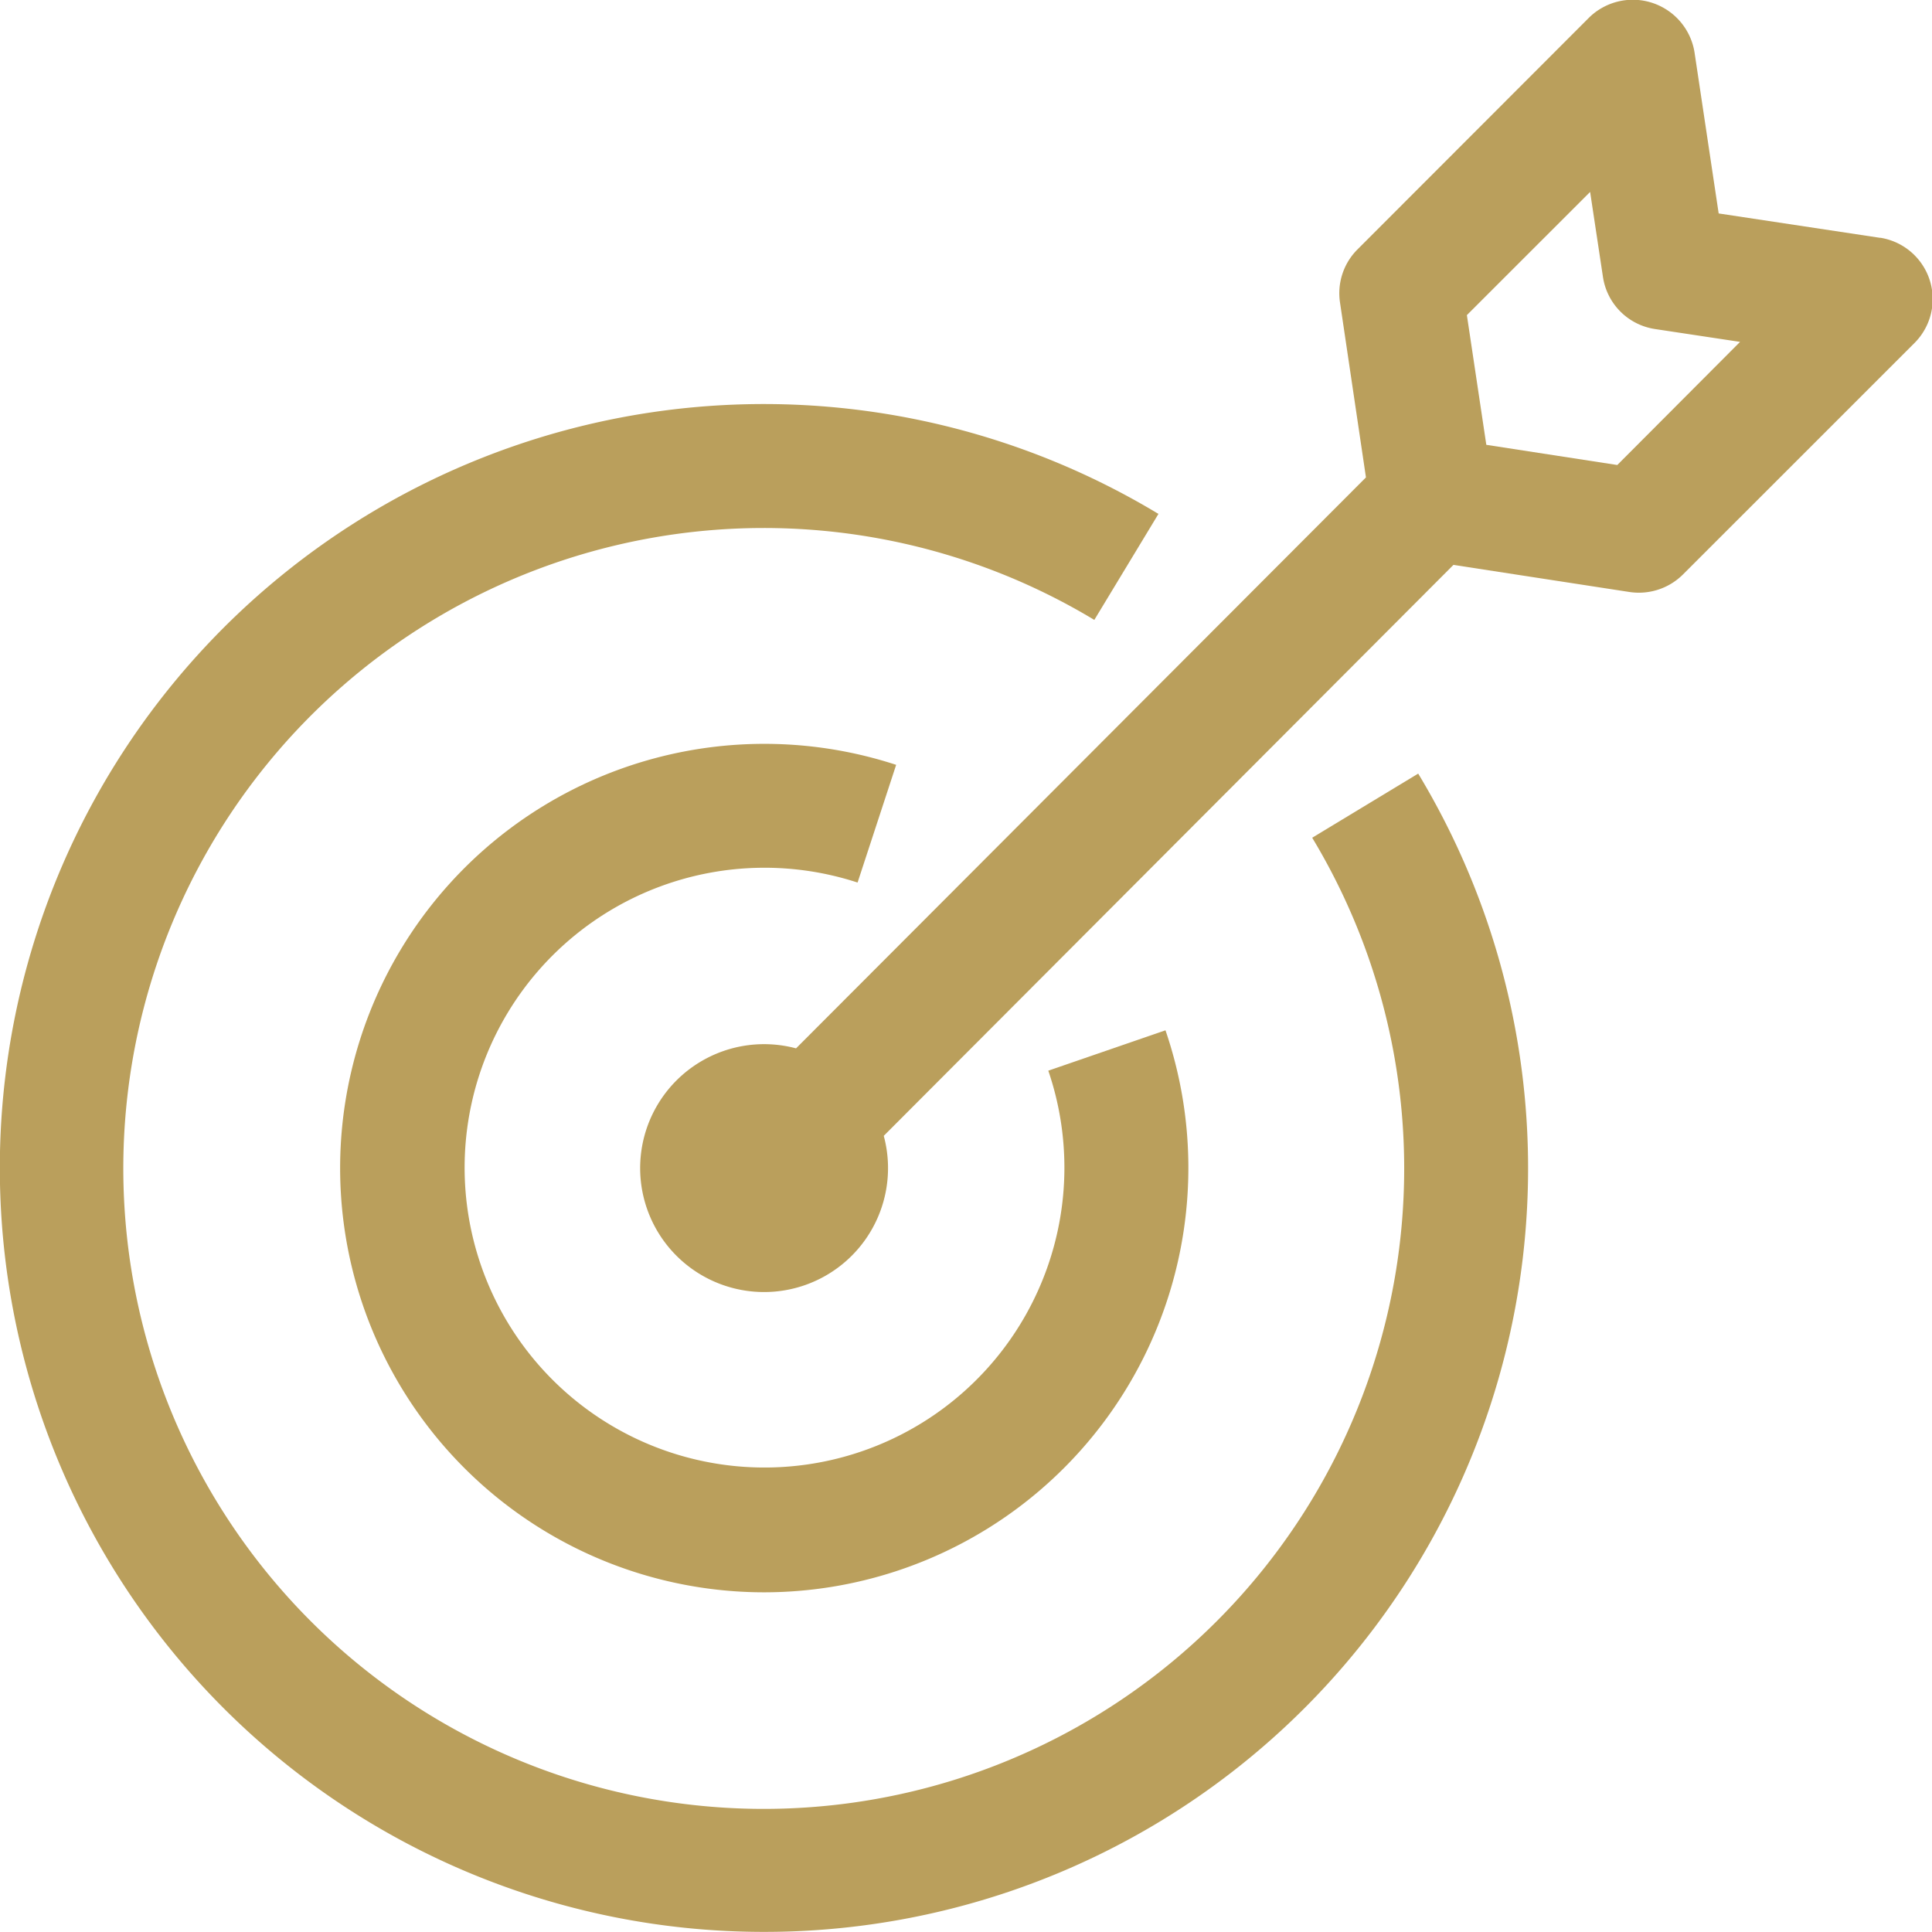
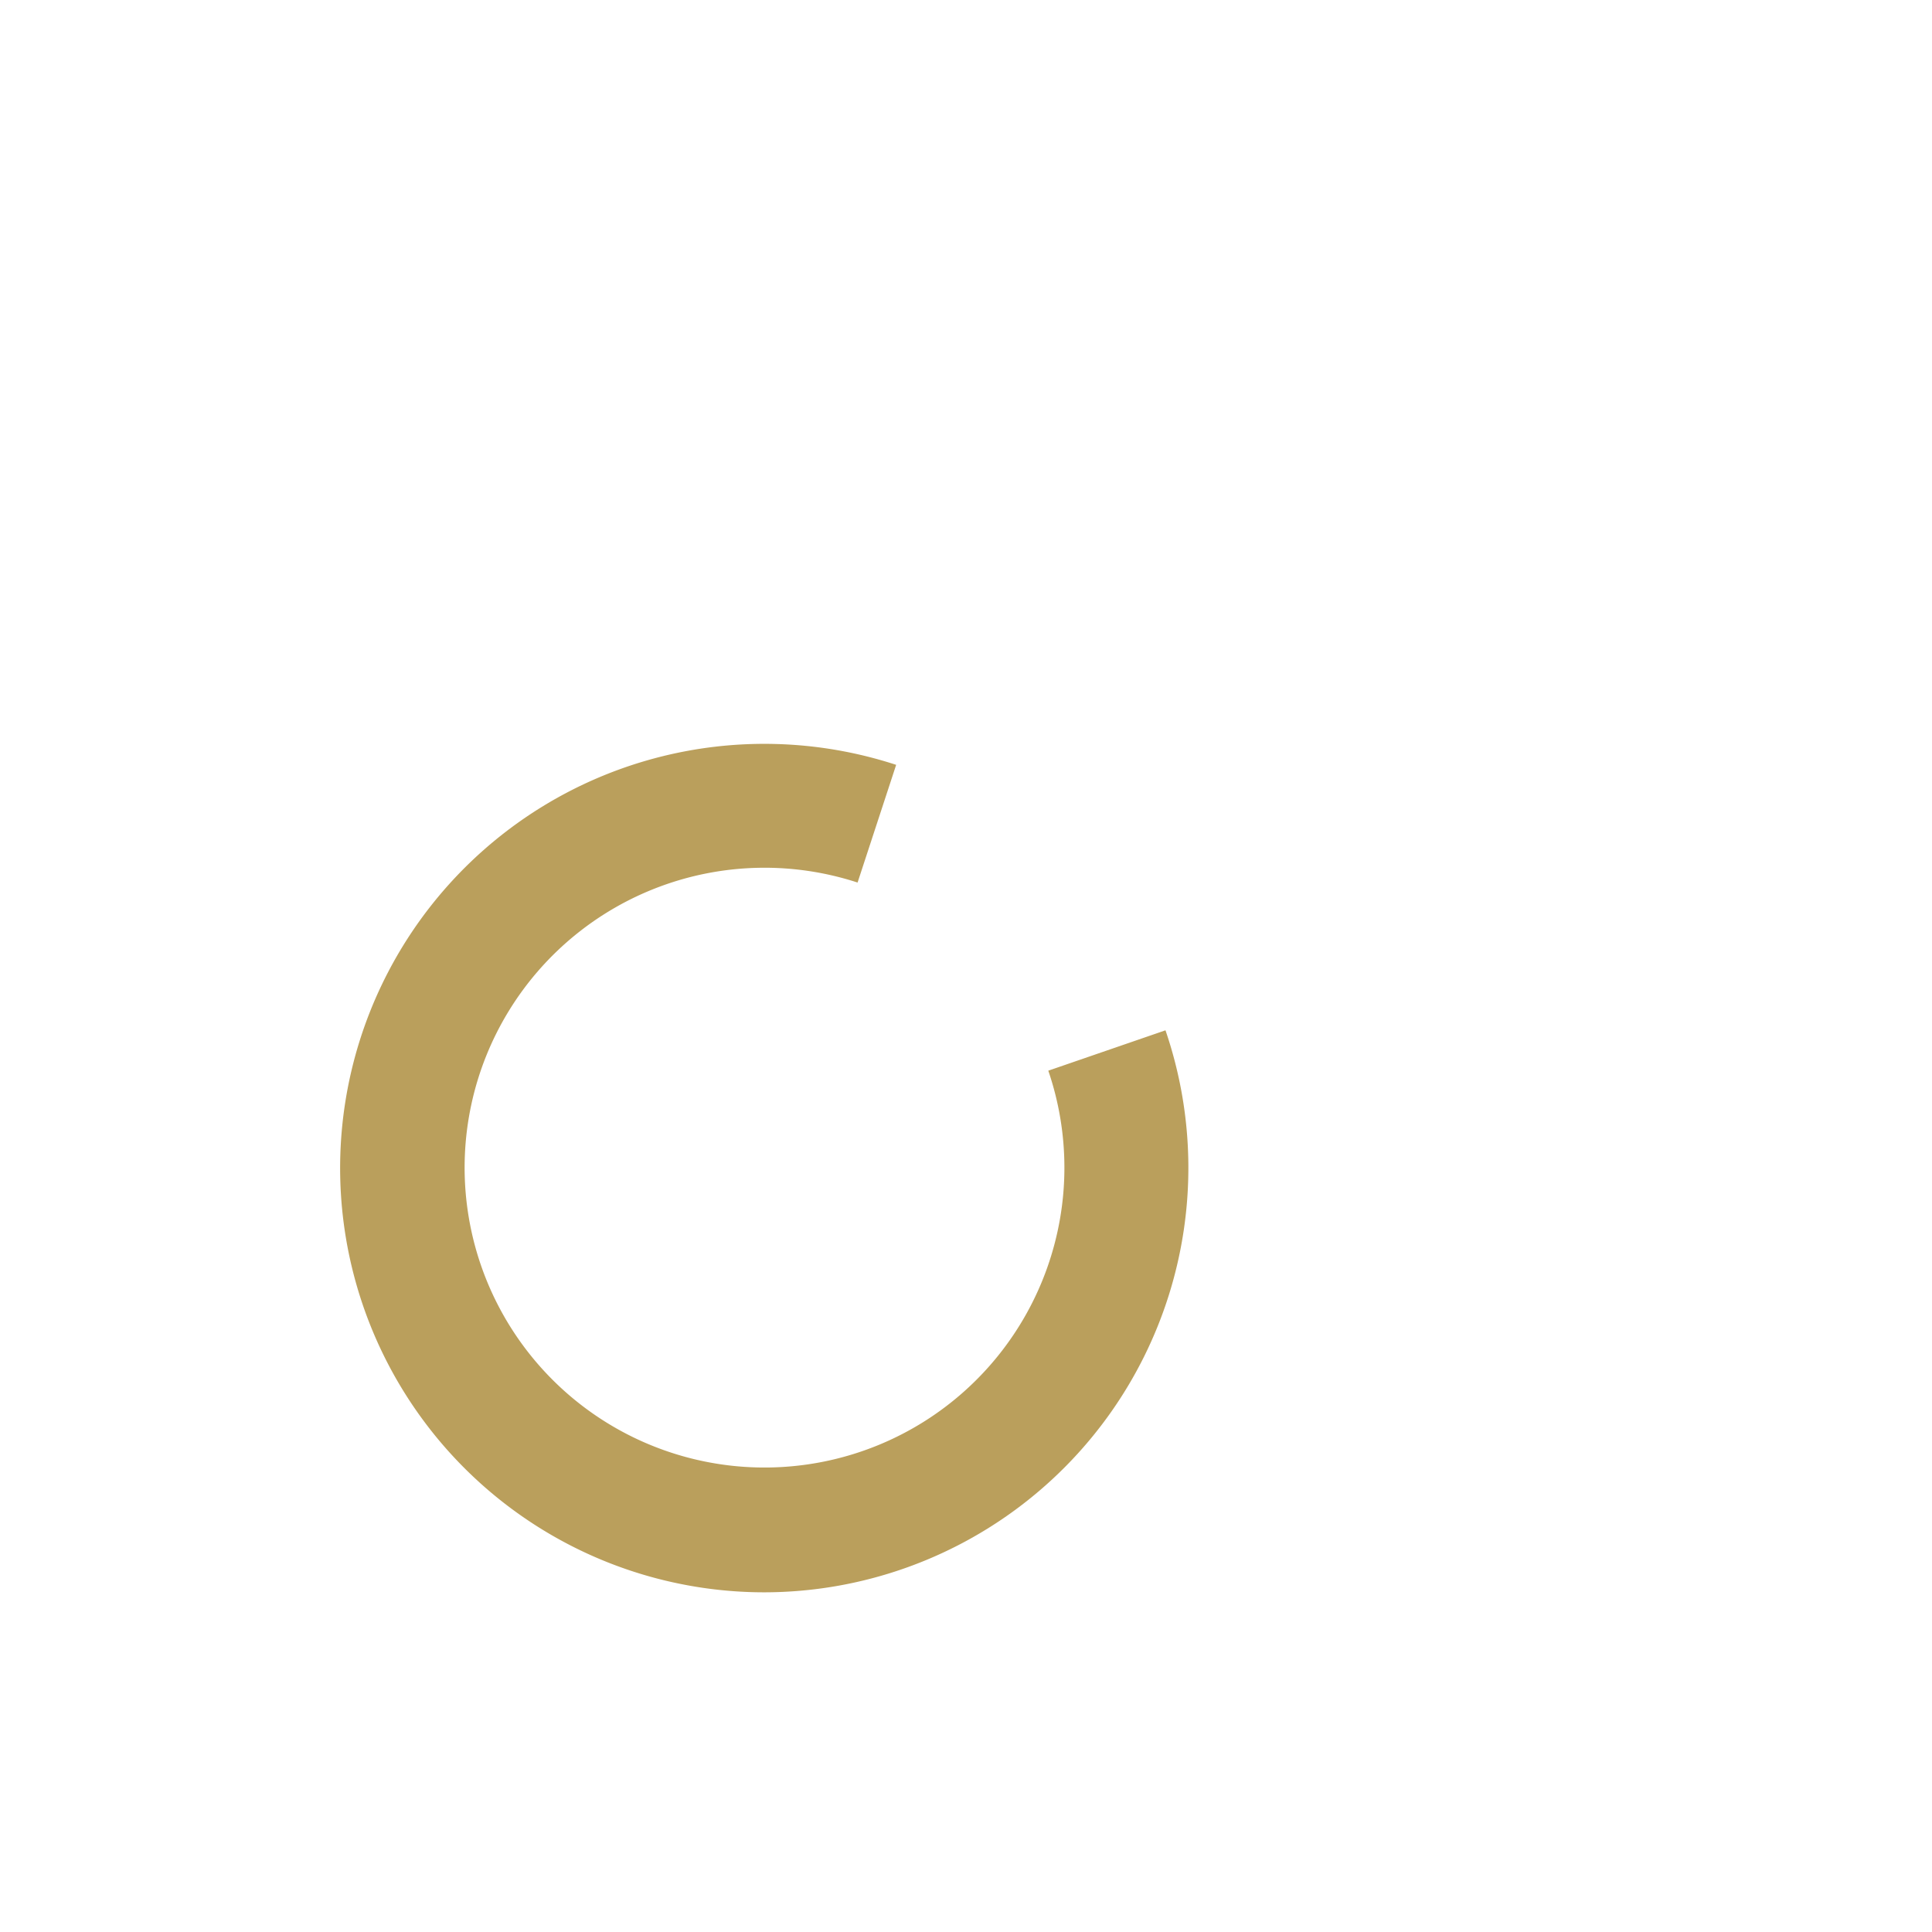
<svg xmlns="http://www.w3.org/2000/svg" width="33.5" height="33.5" viewBox="0 0 33.5 33.5">
  <g id="Group_1745" data-name="Group 1745" transform="translate(0 0)">
    <g id="Group_1744" data-name="Group 1744" transform="translate(0 7.008)">
      <g id="Group_1742" data-name="Group 1742">
-         <path id="Path_1924" data-name="Path 1924" d="M13.248,124.4a13.246,13.246,0,1,1,6.839-24.587l-1.112,1.838a11.105,11.105,0,1,0,3.778,3.777l1.838-1.112A13.241,13.241,0,0,1,13.248,124.4Z" transform="translate(0 -97.91)" fill="#ba9f5c" />
-       </g>
+         </g>
      <g id="Group_1743" data-name="Group 1743" transform="translate(5.891 5.89)">
        <path id="Path_1925" data-name="Path 1925" d="M89.65,194.9a7.356,7.356,0,1,1,2.291-14.348l-.669,2.041a5.2,5.2,0,1,0,3.307,3.262l2.032-.7A7.361,7.361,0,0,1,89.65,194.9Z" transform="translate(-82.293 -180.188)" fill="#ba9f5c" />
      </g>
    </g>
-     <path id="Path_1926" data-name="Path 1926" d="M176.566,4.124l-2.8-.423L173.346.9a1.084,1.084,0,0,0-1.822-.6L167.5,4.328a1.074,1.074,0,0,0-.3.917l.45,3.033-9.882,9.9a2.149,2.149,0,1,0,1.521,1.517l9.878-9.9,3.053.47a1.084,1.084,0,0,0,.923-.3l4.023-4.022a1.077,1.077,0,0,0-.6-1.821Zm-4.558,3.939-2.271-.35L169.4,5.464l2.137-2.136.223,1.477a1.074,1.074,0,0,0,.9.9l1.477.223Z" transform="translate(-143.965 0)" fill="#ba9f5c" />
  </g>
</svg>